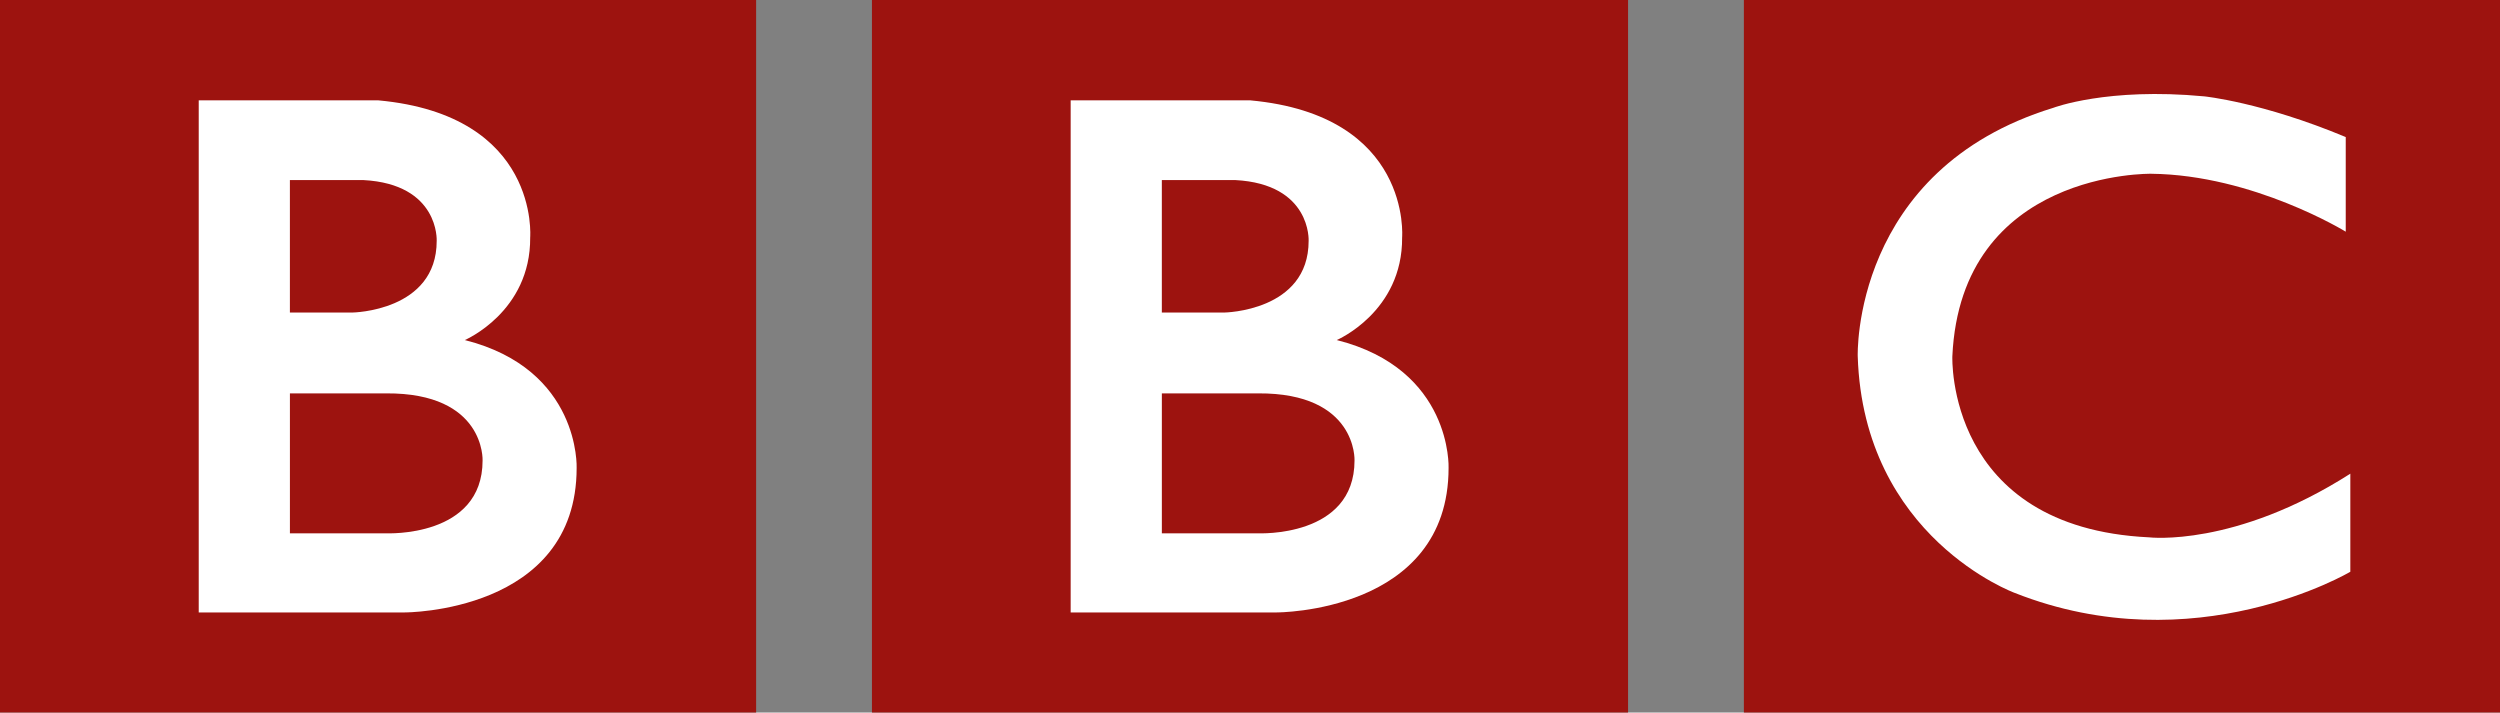
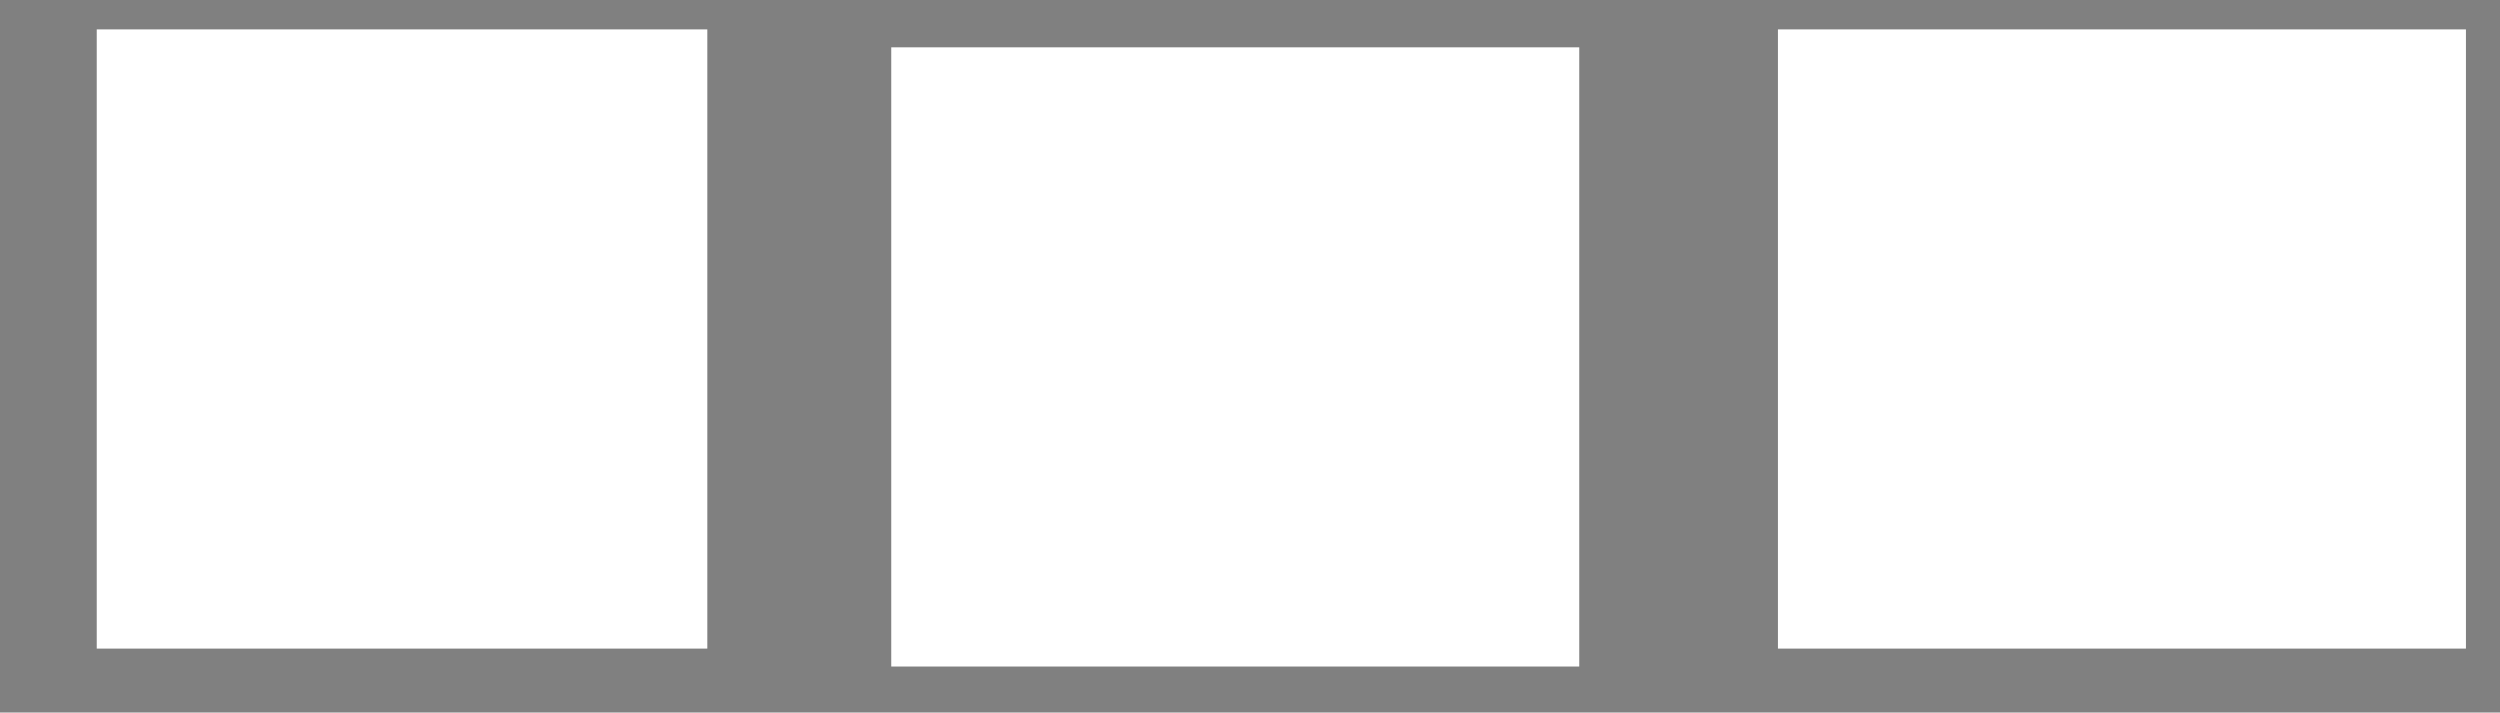
<svg xmlns="http://www.w3.org/2000/svg" id="bbc" viewBox="0 0 200 57.003">
  <rect x="0" y="0" width="200" height="57.003" fill="#808080" stroke="none" />
  <defs>
    <style>
      .cls-1 {
        fill: #9d130f;
      }

      .cls-1, .cls-2 {
        stroke-width: 0px;
      }

      .cls-2 {
        fill: #fff;
      }
    </style>
  </defs>
  <rect class="cls-2" x="142.235" y="2.352" width="55.04" height="49.536" />
  <rect class="cls-2" x="71.3" y="3.786" width="55.04" height="49.536" />
  <rect class="cls-2" x="7.739" y="2.352" width="48.846" height="49.536" />
  <g>
-     <path class="cls-1" d="M108.362,36.838c0,6.193-7.707,5.826-7.707,5.826h-7.707v-11.194h7.707c7.937-.046,7.707,5.367,7.707,5.367M92.947,14.405h5.872c6.101.322,5.872,4.863,5.872,4.863,0,5.643-6.744,5.735-6.744,5.735h-5v-10.597ZM106.94,27.204s5.276-2.248,5.23-8.212c0,0,.802-9.771-12.146-10.964h-14.371v40.967h16.47s13.763.046,13.763-11.561c0,0,.321-7.891-8.946-10.23M69.755,0h60.49v57.003h-60.49V0Z" />
-     <path class="cls-1" d="M38.607,36.838c0,6.193-7.707,5.826-7.707,5.826h-7.707v-11.194h7.707c7.937-.046,7.707,5.367,7.707,5.367M23.192,14.405h5.872c6.101.322,5.872,4.863,5.872,4.863,0,5.643-6.744,5.735-6.744,5.735h-5v-10.597ZM37.185,27.204s5.276-2.248,5.23-8.212c0,0,.802-9.771-12.146-10.964h-14.371v40.967h16.47s13.763.046,13.763-11.561c0,0,.321-7.891-8.946-10.23M0,0h60.49v57.003H0V0Z" />
-     <path class="cls-1" d="M187.659,10.965v7.57s-7.386-4.542-15.552-4.634c0,0-15.231-.297-15.919,14.601,0,0-.55,13.705,15.735,14.485,0,0,6.836.826,16.103-5.092v7.845s-12.432,7.386-26.838,1.697c0,0-12.111-4.426-12.57-18.935,0,0-.505-14.922,15.644-19.876,0,0,4.313-1.652,12.066-.918,0,0,4.633.459,11.331,3.257M139.51,57.003h60.49V0h-60.49v57.003Z" />
-   </g>
+     </g>
</svg>